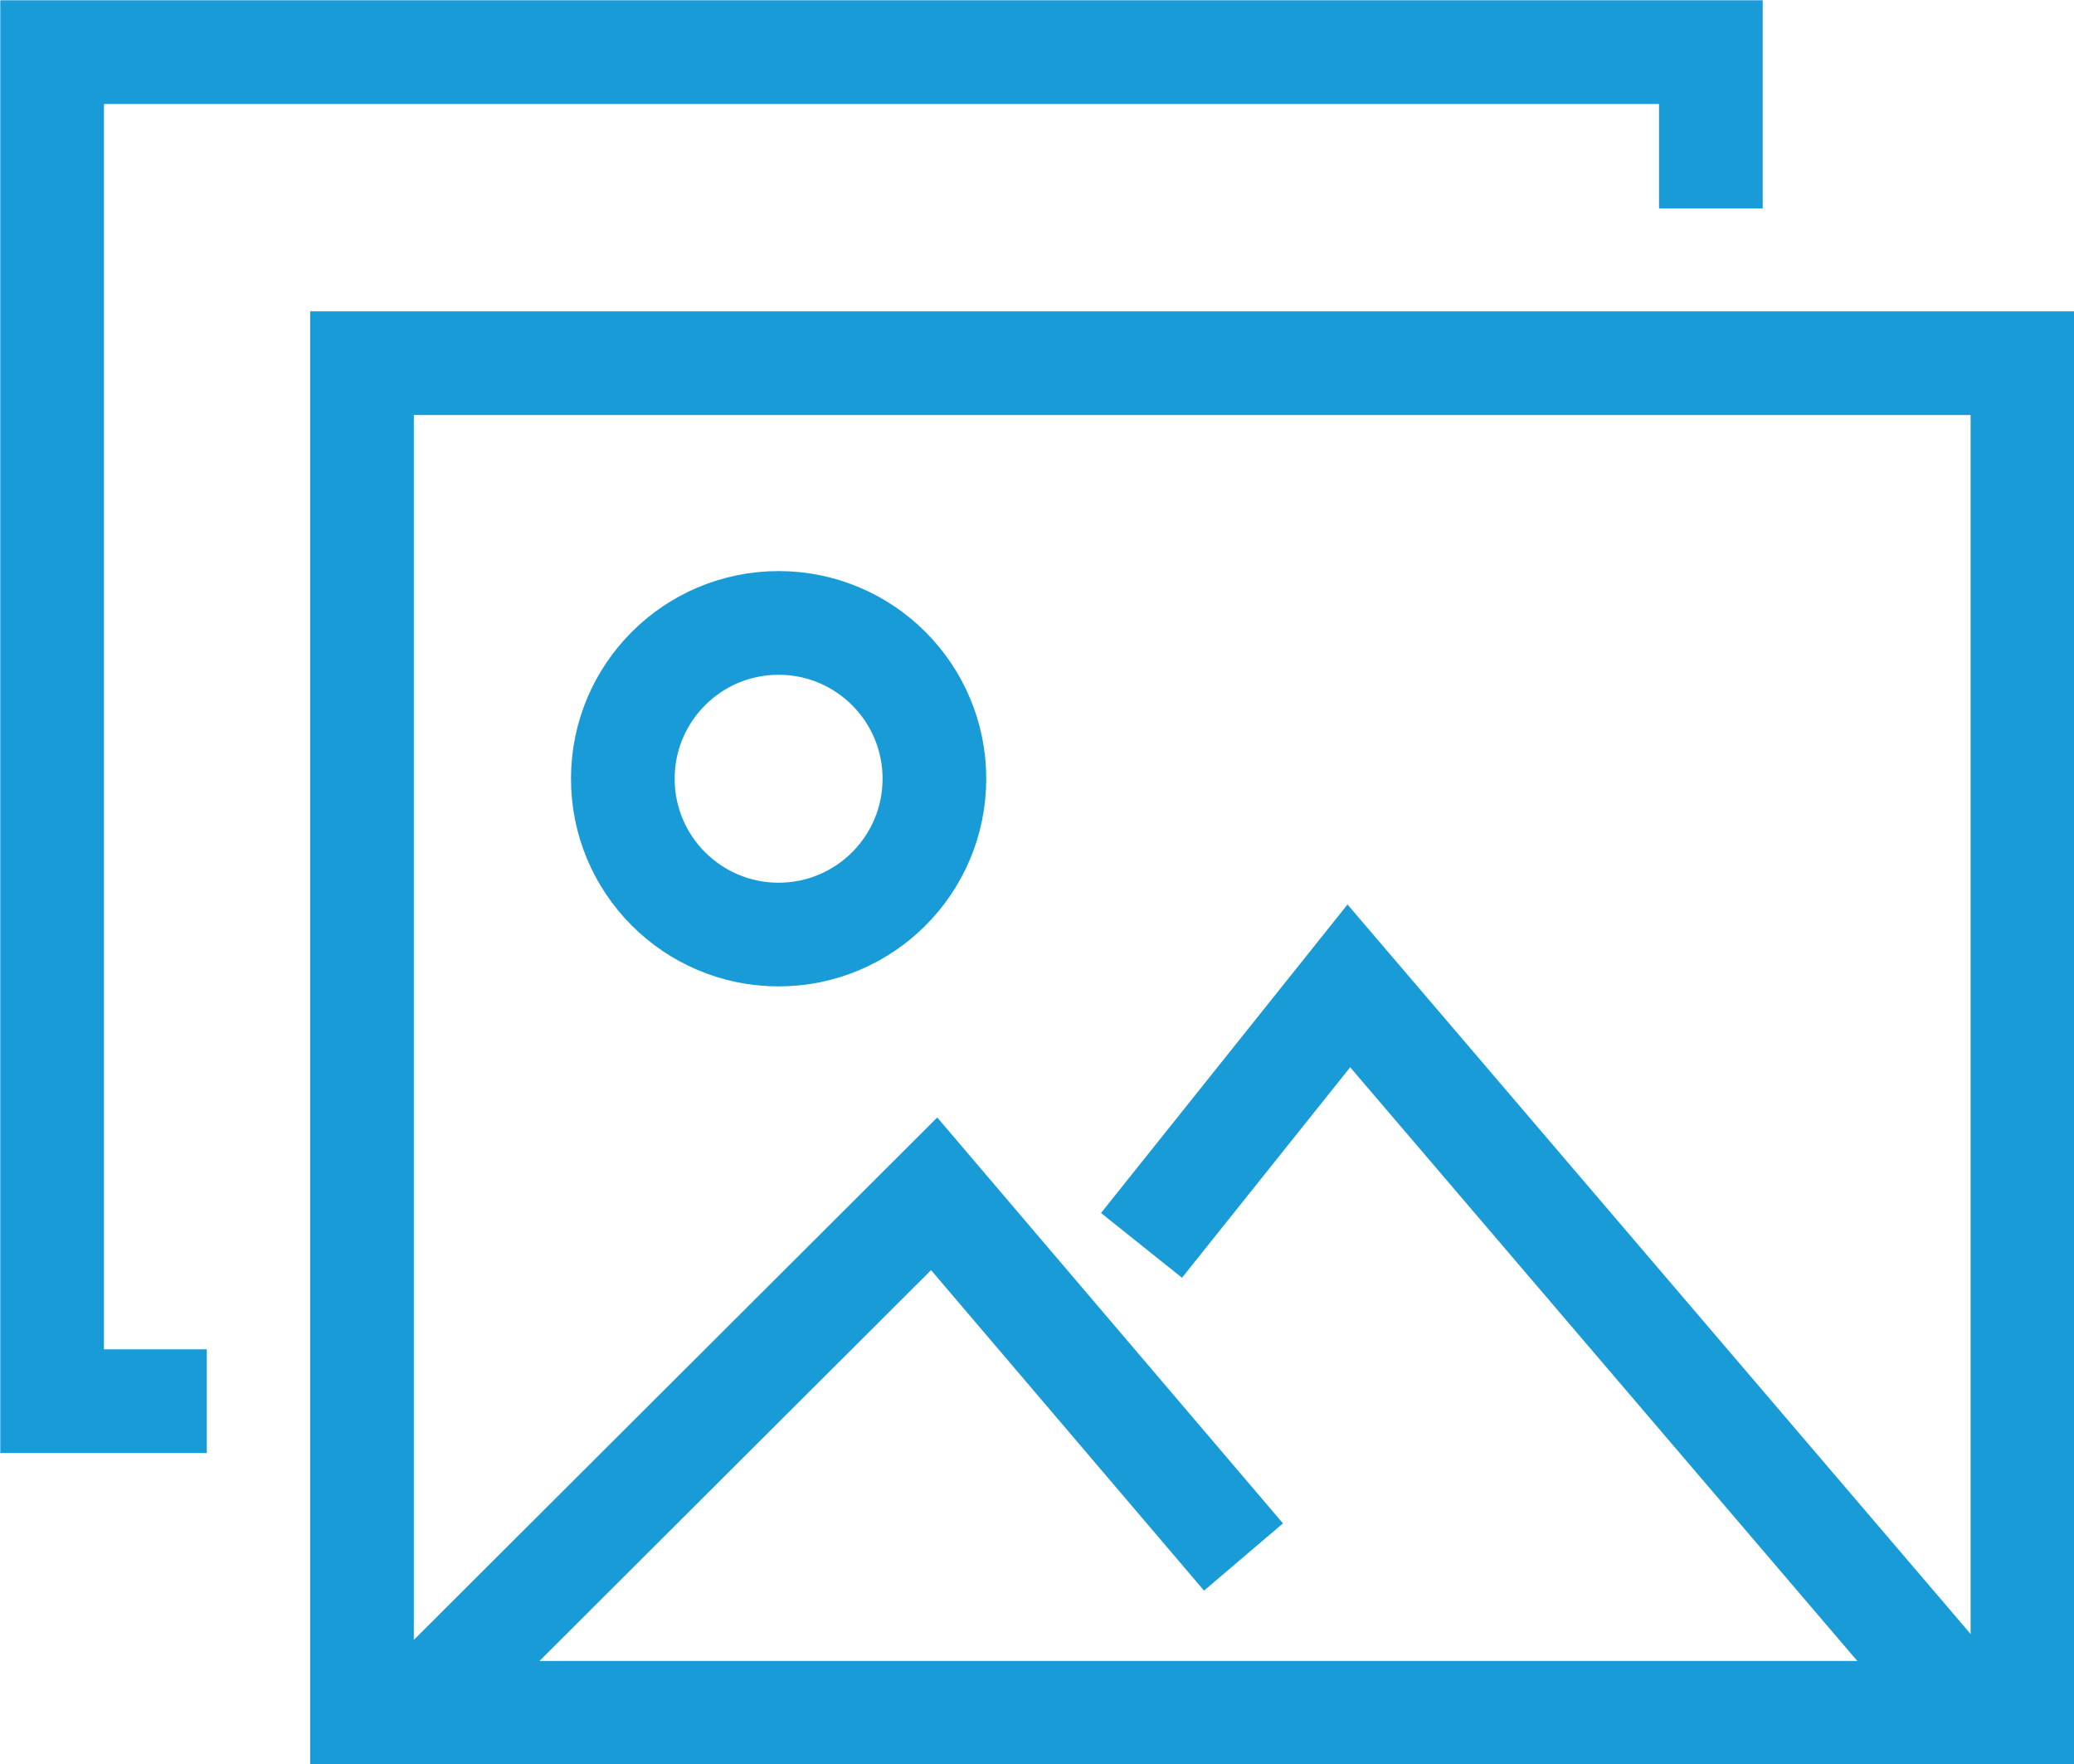
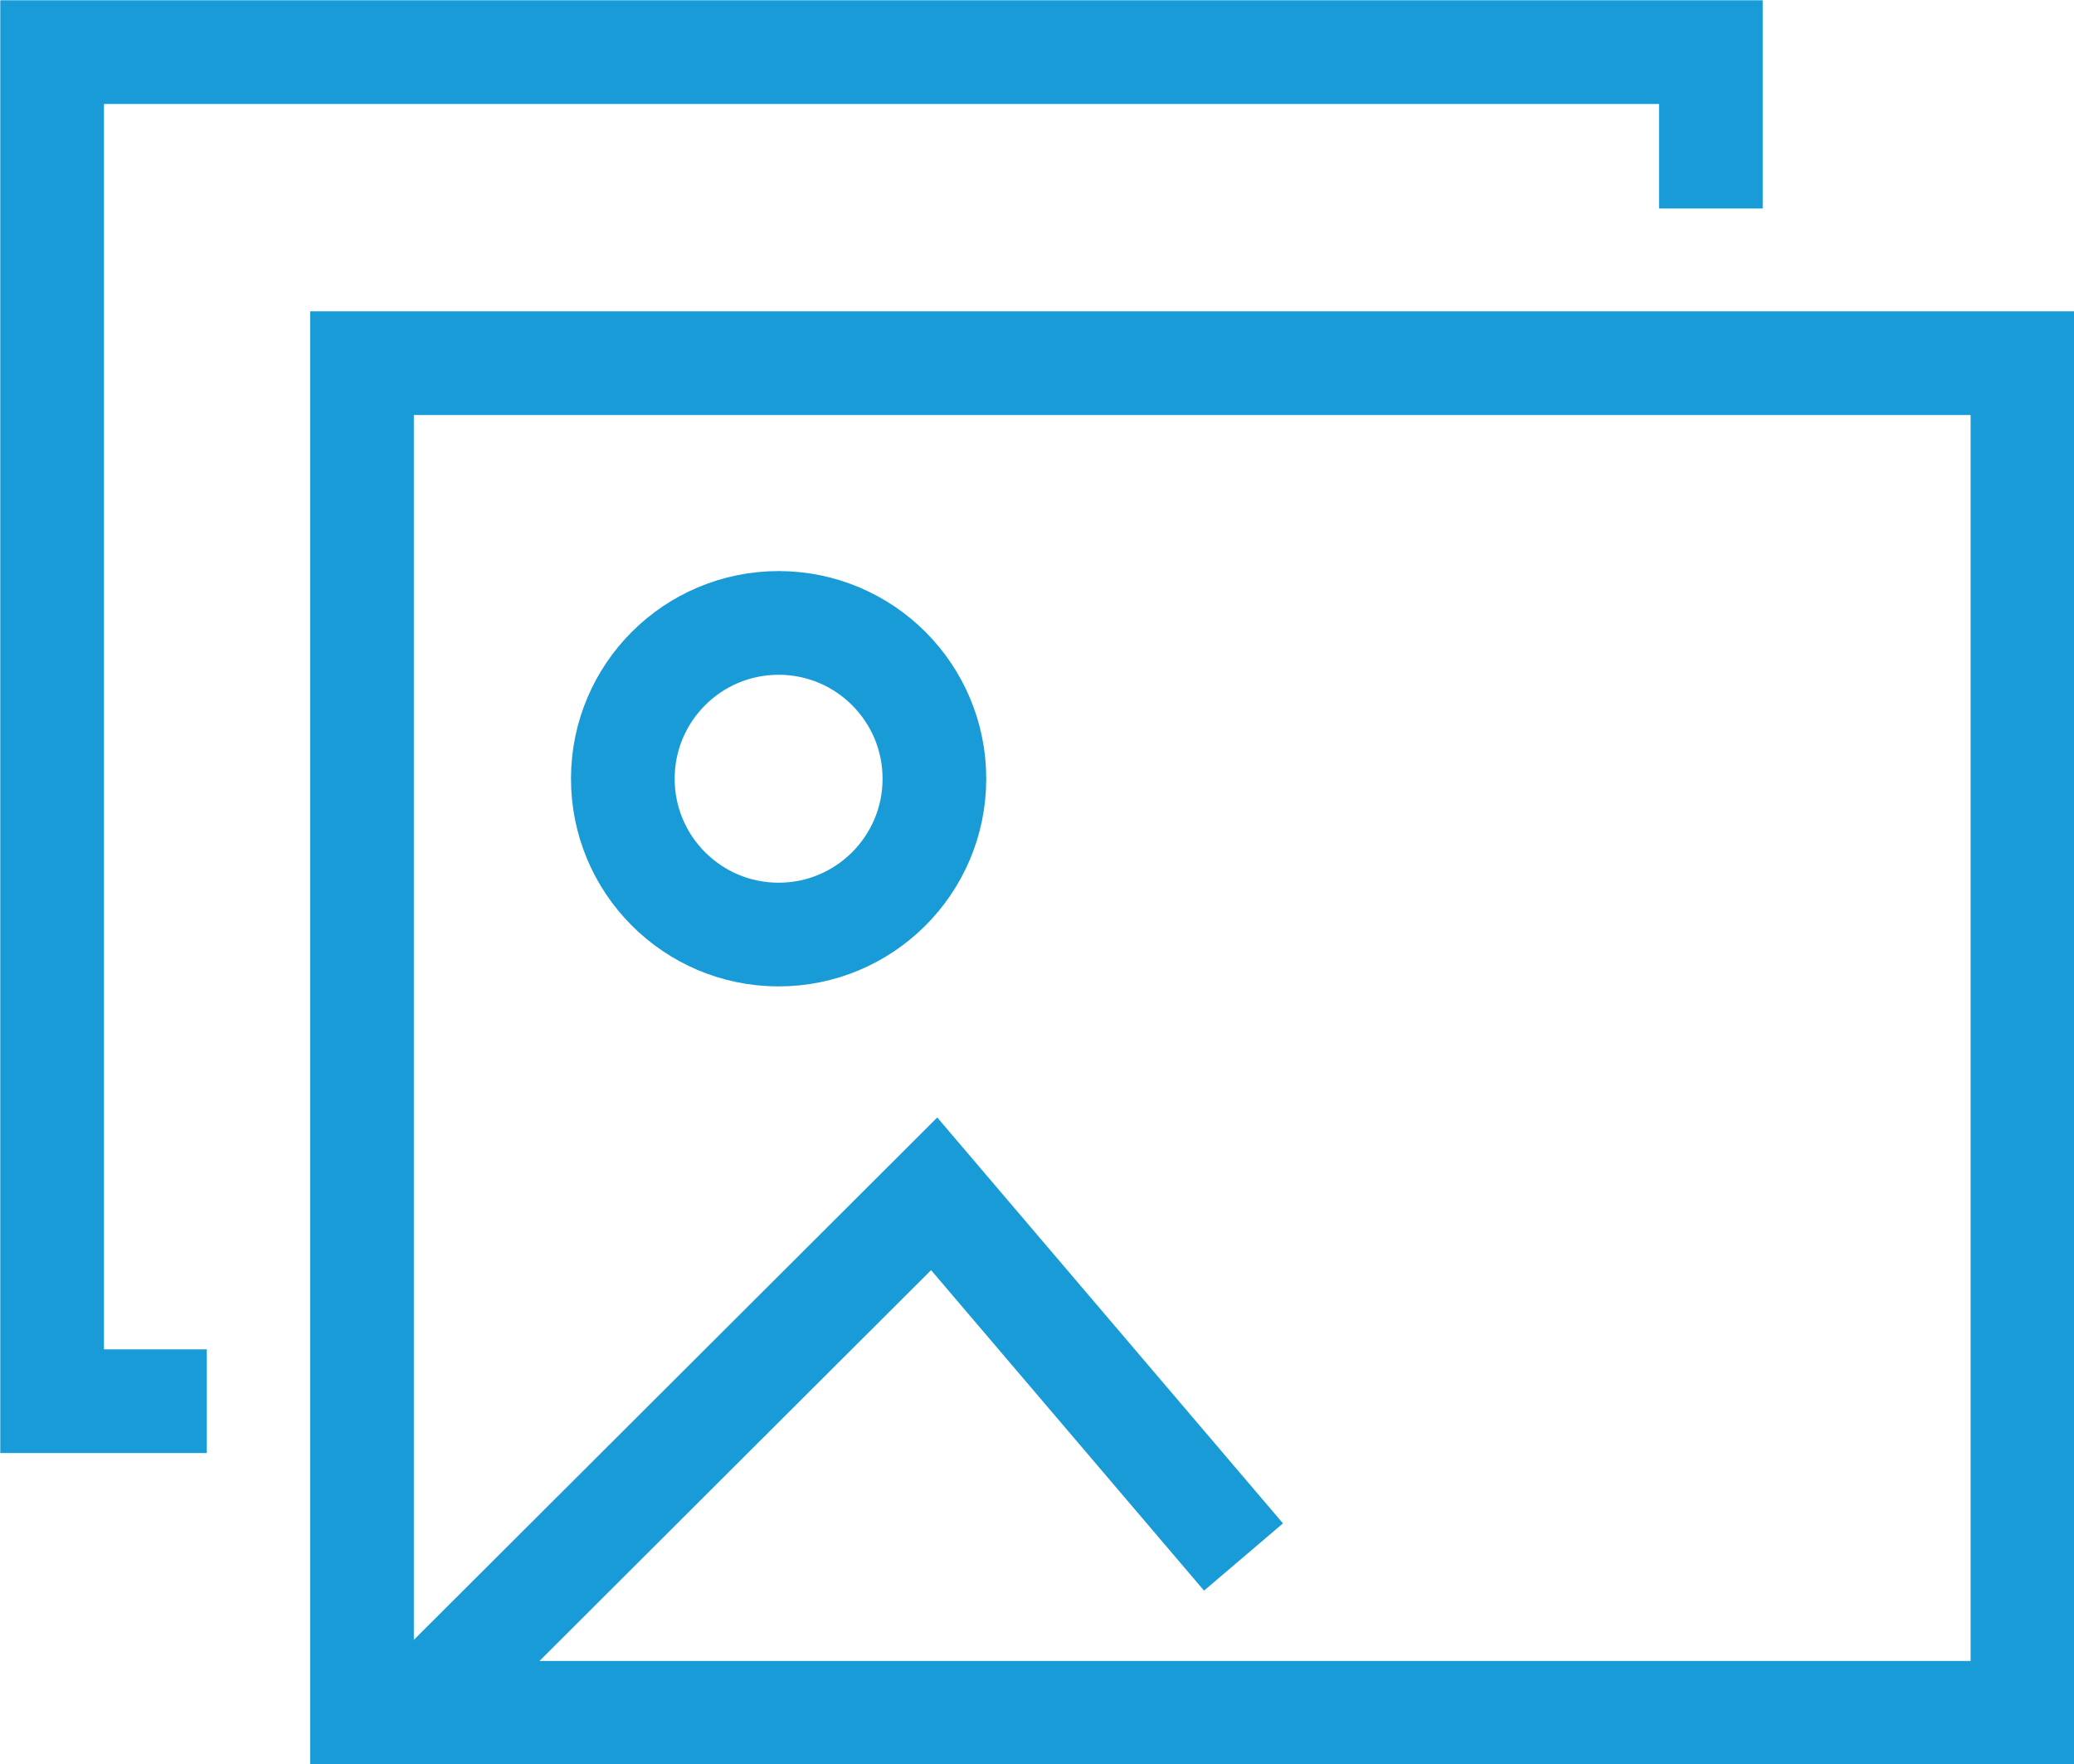
<svg xmlns="http://www.w3.org/2000/svg" id="a" version="1.1" viewBox="0 0 370.1 314.8">
  <defs>
    <style>
      .st0 {
        stroke-miterlimit: 10;
        stroke-width: 18.5px;
      }

      .st0, .st1 {
        fill: none;
        stroke: #189bd7;
      }

      .st1 {
        stroke-miterlimit: 10;
        stroke-width: 18.5px;
      }
    </style>
  </defs>
  <polyline class="st0" points="221.9 277.8 166.7 213 73.9 305.6" />
-   <polyline class="st0" points="351.5 305.6 240.7 175.9 203.7 222.2" />
  <polygon class="st0" points="64.6 305.6 360.9 305.6 360.9 64.8 212.7 64.8 64.6 64.8 64.6 305.6" />
  <ellipse class="st1" cx="138.8" cy="138.9" rx="27.8" ry="27.8" transform="translate(-.2 277.5) rotate(-89.9)" />
  <polyline class="st0" points="305.3 37.2 305.3 9.3 166.6 9.3 9.3 9.3 9.3 250 36.9 250" />
</svg>